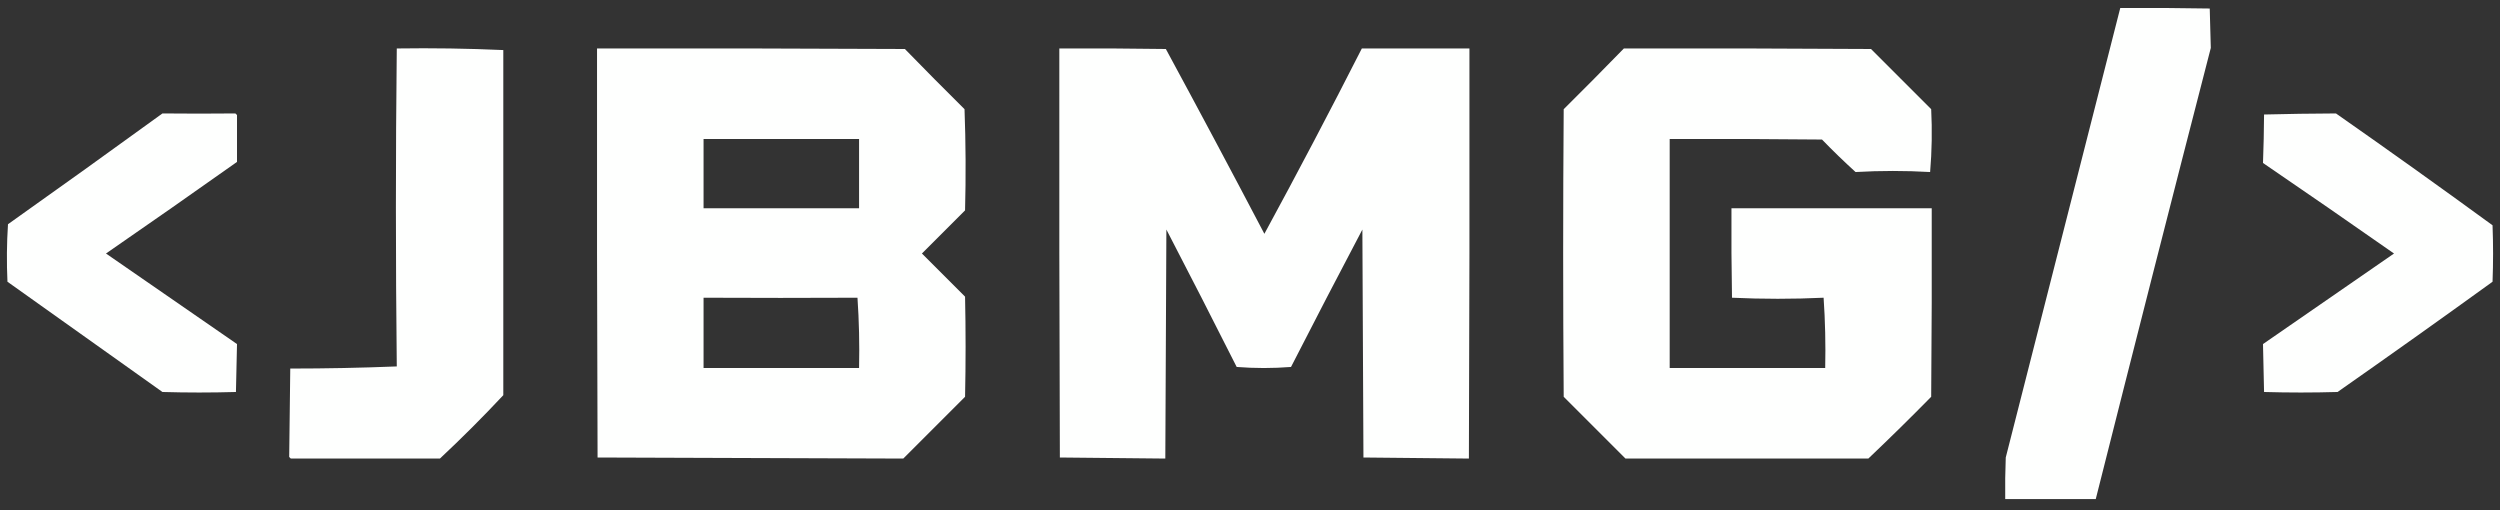
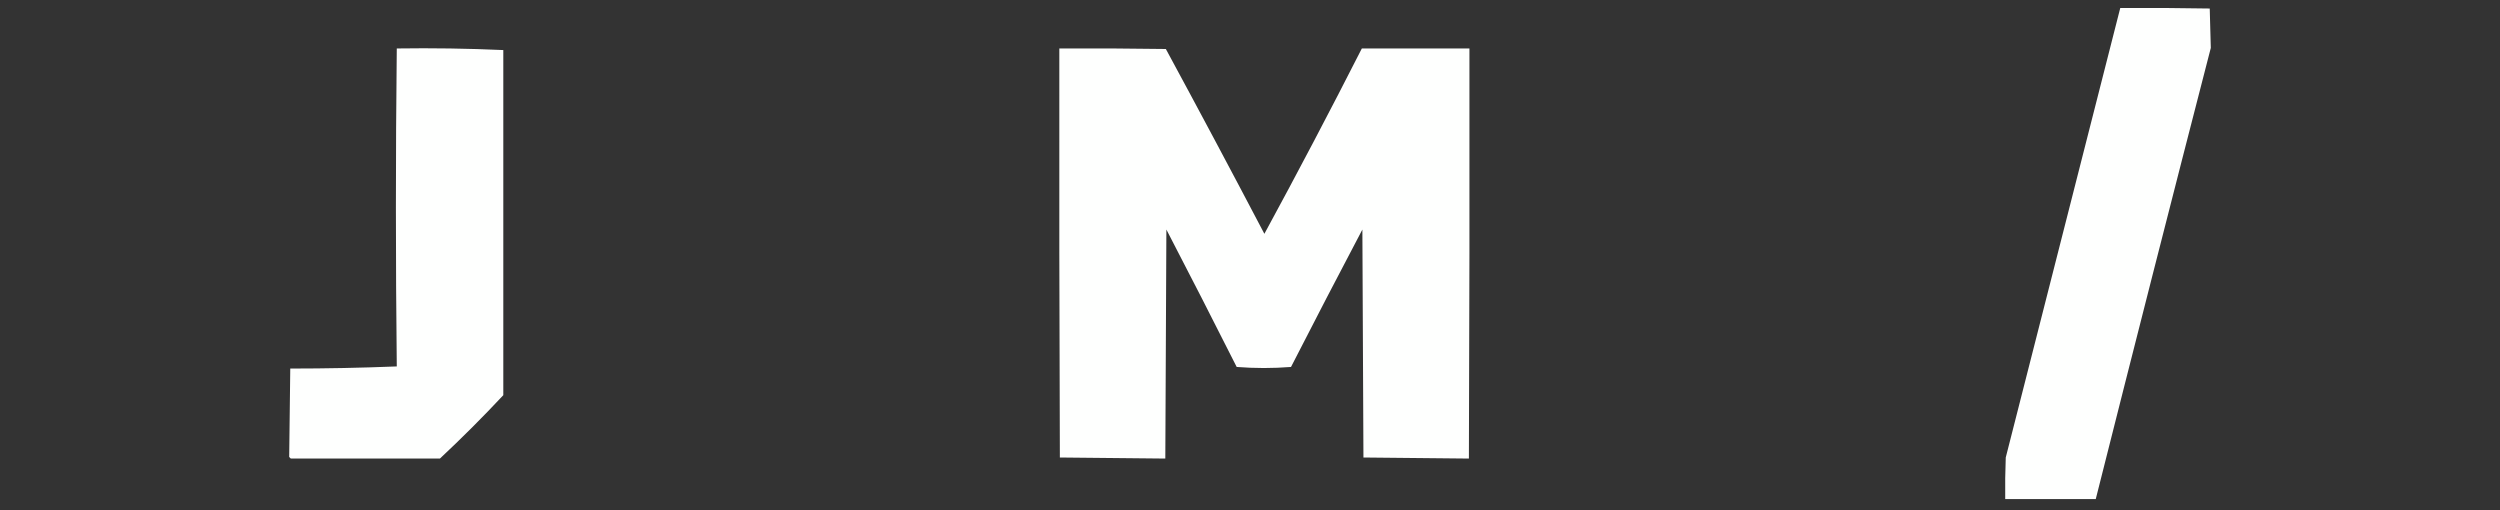
<svg xmlns="http://www.w3.org/2000/svg" version="1.1" width="2347px" height="479px" style="shape-rendering:geometricPrecision; text-rendering:geometricPrecision; image-rendering:optimizeQuality; fill-rule:evenodd; clip-rule:evenodd">
  <rect width="100%" height="100%" fill="#333333" stroke="none" />
  <g>
    <path style="opacity:1" fill="#fefffe" d="M 1990.5,7.5 C 2018.5,7.333 2046.5,7.5 2074.5,8C 2074.83,20.333 2075.17,32.667 2075.5,45C 2039.11,186.051 2003.11,327.218 1967.5,468.5C 1939.17,468.5 1910.83,468.5 1882.5,468.5C 1882.33,455.496 1882.5,442.496 1883,429.5C 1918.84,288.799 1954.68,148.132 1990.5,7.5 Z" />
  </g>
  <g>
    <path style="opacity:1" fill="#fefffe" d="M 372.5,45.5 C 405.98,45.008 439.313,45.508 472.5,47C 472.5,155 472.5,263 472.5,371C 453.333,391.5 433.5,411.333 413,430.5C 366.333,430.5 319.667,430.5 273,430.5C 272.5,430 272,429.5 271.5,429C 271.833,401.333 272.167,373.667 272.5,346C 305.978,345.993 339.311,345.326 372.5,344C 371.402,244.549 371.402,145.049 372.5,45.5 Z" />
  </g>
  <g>
-     <path style="opacity:1" fill="#fefffe" d="M 560.5,45.5 C 656.834,45.333 753.167,45.5 849.5,46C 867.959,64.959 886.626,83.793 905.5,102.5C 906.659,134.125 906.826,165.791 906,197.5C 892.5,211 879,224.5 865.5,238C 879,251.5 892.5,265 906,278.5C 906.667,309.833 906.667,341.167 906,372.5C 886.667,391.833 867.333,411.167 848,430.5C 752.333,430.167 656.667,429.833 561,429.5C 560.5,301.5 560.333,173.5 560.5,45.5 Z M 660.5,130.5 C 709.167,130.5 757.833,130.5 806.5,130.5C 806.5,152.167 806.5,173.833 806.5,195.5C 757.833,195.5 709.167,195.5 660.5,195.5C 660.5,173.833 660.5,152.167 660.5,130.5 Z M 660.5,279.5 C 708.715,279.736 756.882,279.736 805,279.5C 806.488,301.349 806.988,323.349 806.5,345.5C 757.833,345.5 709.167,345.5 660.5,345.5C 660.5,323.5 660.5,301.5 660.5,279.5 Z" />
-   </g>
+     </g>
  <g>
    <path style="opacity:1" fill="#fefffe" d="M 994.5,45.5 C 1027.83,45.333 1061.17,45.5 1094.5,46C 1125.71,103.636 1156.54,161.469 1187,219.5C 1218.31,161.877 1248.81,103.877 1278.5,45.5C 1312.17,45.5 1345.83,45.5 1379.5,45.5C 1379.67,173.834 1379.5,302.167 1379,430.5C 1346,430.167 1313,429.833 1280,429.5C 1279.67,358.167 1279.33,286.833 1279,215.5C 1256.43,258.311 1234.09,301.311 1212,344.5C 1203.58,345.16 1195.08,345.493 1186.5,345.5C 1177.92,345.493 1169.42,345.16 1161,344.5C 1139.24,301.312 1117.24,258.312 1095,215.5C 1094.67,287.167 1094.33,358.833 1094,430.5C 1061,430.167 1028,429.833 995,429.5C 994.5,301.5 994.333,173.5 994.5,45.5 Z" />
  </g>
  <g>
-     <path style="opacity:1" fill="#fefffe" d="M 1524.5,45.5 C 1601.83,45.333 1679.17,45.5 1756.5,46C 1775.33,64.833 1794.17,83.667 1813,102.5C 1813.99,122.316 1813.65,141.983 1812,161.5C 1788.67,160.167 1765.33,160.167 1742,161.5C 1731.2,151.697 1720.7,141.53 1710.5,131C 1662.83,130.5 1615.17,130.333 1567.5,130.5C 1567.5,202.167 1567.5,273.833 1567.5,345.5C 1616.17,345.5 1664.83,345.5 1713.5,345.5C 1713.99,323.349 1713.49,301.349 1712,279.5C 1683.33,280.833 1654.67,280.833 1626,279.5C 1625.5,251.502 1625.33,223.502 1625.5,195.5C 1688.17,195.5 1750.83,195.5 1813.5,195.5C 1813.67,254.501 1813.5,313.501 1813,372.5C 1793.64,392.195 1773.97,411.529 1754,430.5C 1678,430.5 1602,430.5 1526,430.5C 1506.67,411.167 1487.33,391.833 1468,372.5C 1467.33,282.5 1467.33,192.5 1468,102.5C 1487.04,83.632 1505.87,64.632 1524.5,45.5 Z" />
-   </g>
+     </g>
  <g>
-     <path style="opacity:1" fill="#fefffe" d="M 152.5,106.5 C 175.382,106.736 198.215,106.736 221,106.5C 221.5,107 222,107.5 222.5,108C 222.5,122.667 222.5,137.333 222.5,152C 181.675,180.913 140.675,209.58 99.5,238C 140.5,266.333 181.5,294.667 222.5,323C 222.167,338 221.833,353 221.5,368C 198.5,368.667 175.5,368.667 152.5,368C 104,333.5 55.5,299 7,264.5C 6.167,246.491 6.334,228.491 7.5,210.5C 56.077,176.057 104.41,141.39 152.5,106.5 Z" />
-   </g>
+     </g>
  <g>
-     <path style="opacity:1" fill="#fefffe" d="M 2125.5,107.5 C 2124.83,106.167 2124.83,106.167 2125.5,107.5 Z" />
-   </g>
+     </g>
  <g>
-     <path style="opacity:1" fill="#fefffe" d="M 2125.5,107.5 C 2148.05,106.932 2170.55,106.598 2193,106.5C 2242.35,141.009 2291.35,176.009 2340,211.5C 2340.67,229.167 2340.67,246.833 2340,264.5C 2291.76,299.368 2243.26,333.868 2194.5,368C 2171.5,368.667 2148.5,368.667 2125.5,368C 2125.17,353 2124.83,338 2124.5,323C 2165.5,294.667 2206.5,266.333 2247.5,238C 2206.67,209.42 2165.67,181.087 2124.5,153C 2125.07,137.885 2125.4,122.718 2125.5,107.5 Z" />
-   </g>
+     </g>
</svg>